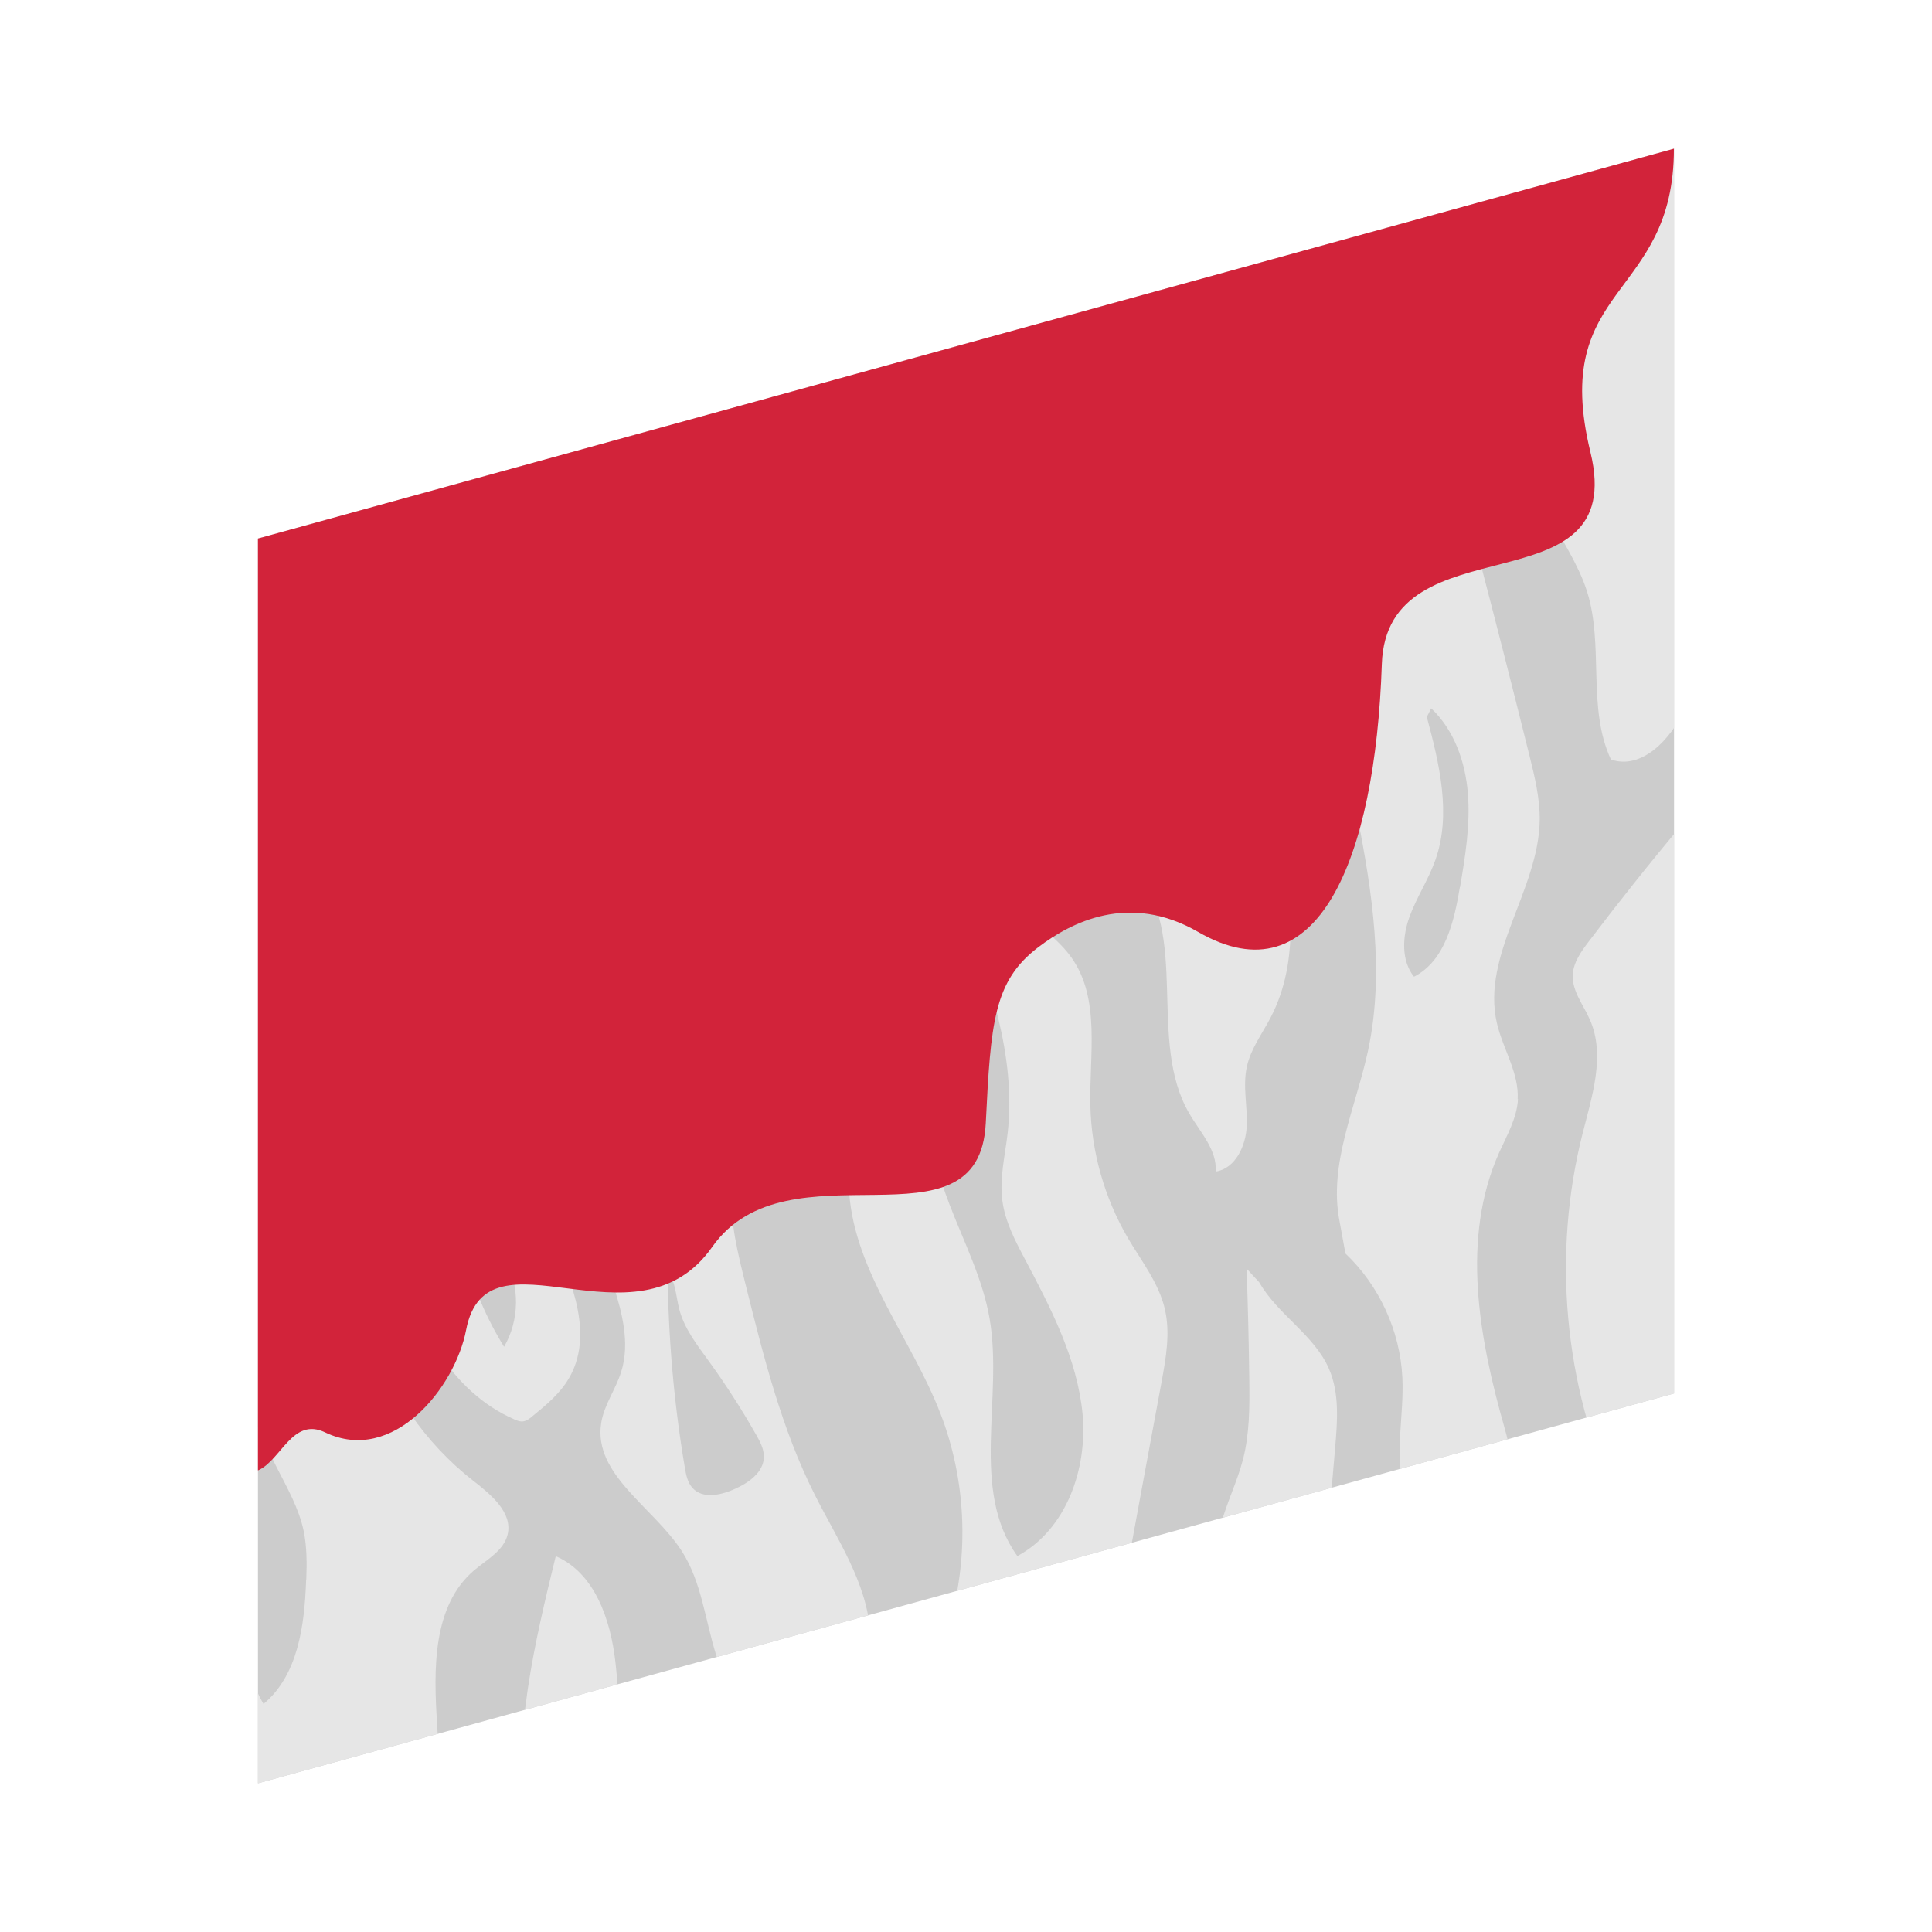
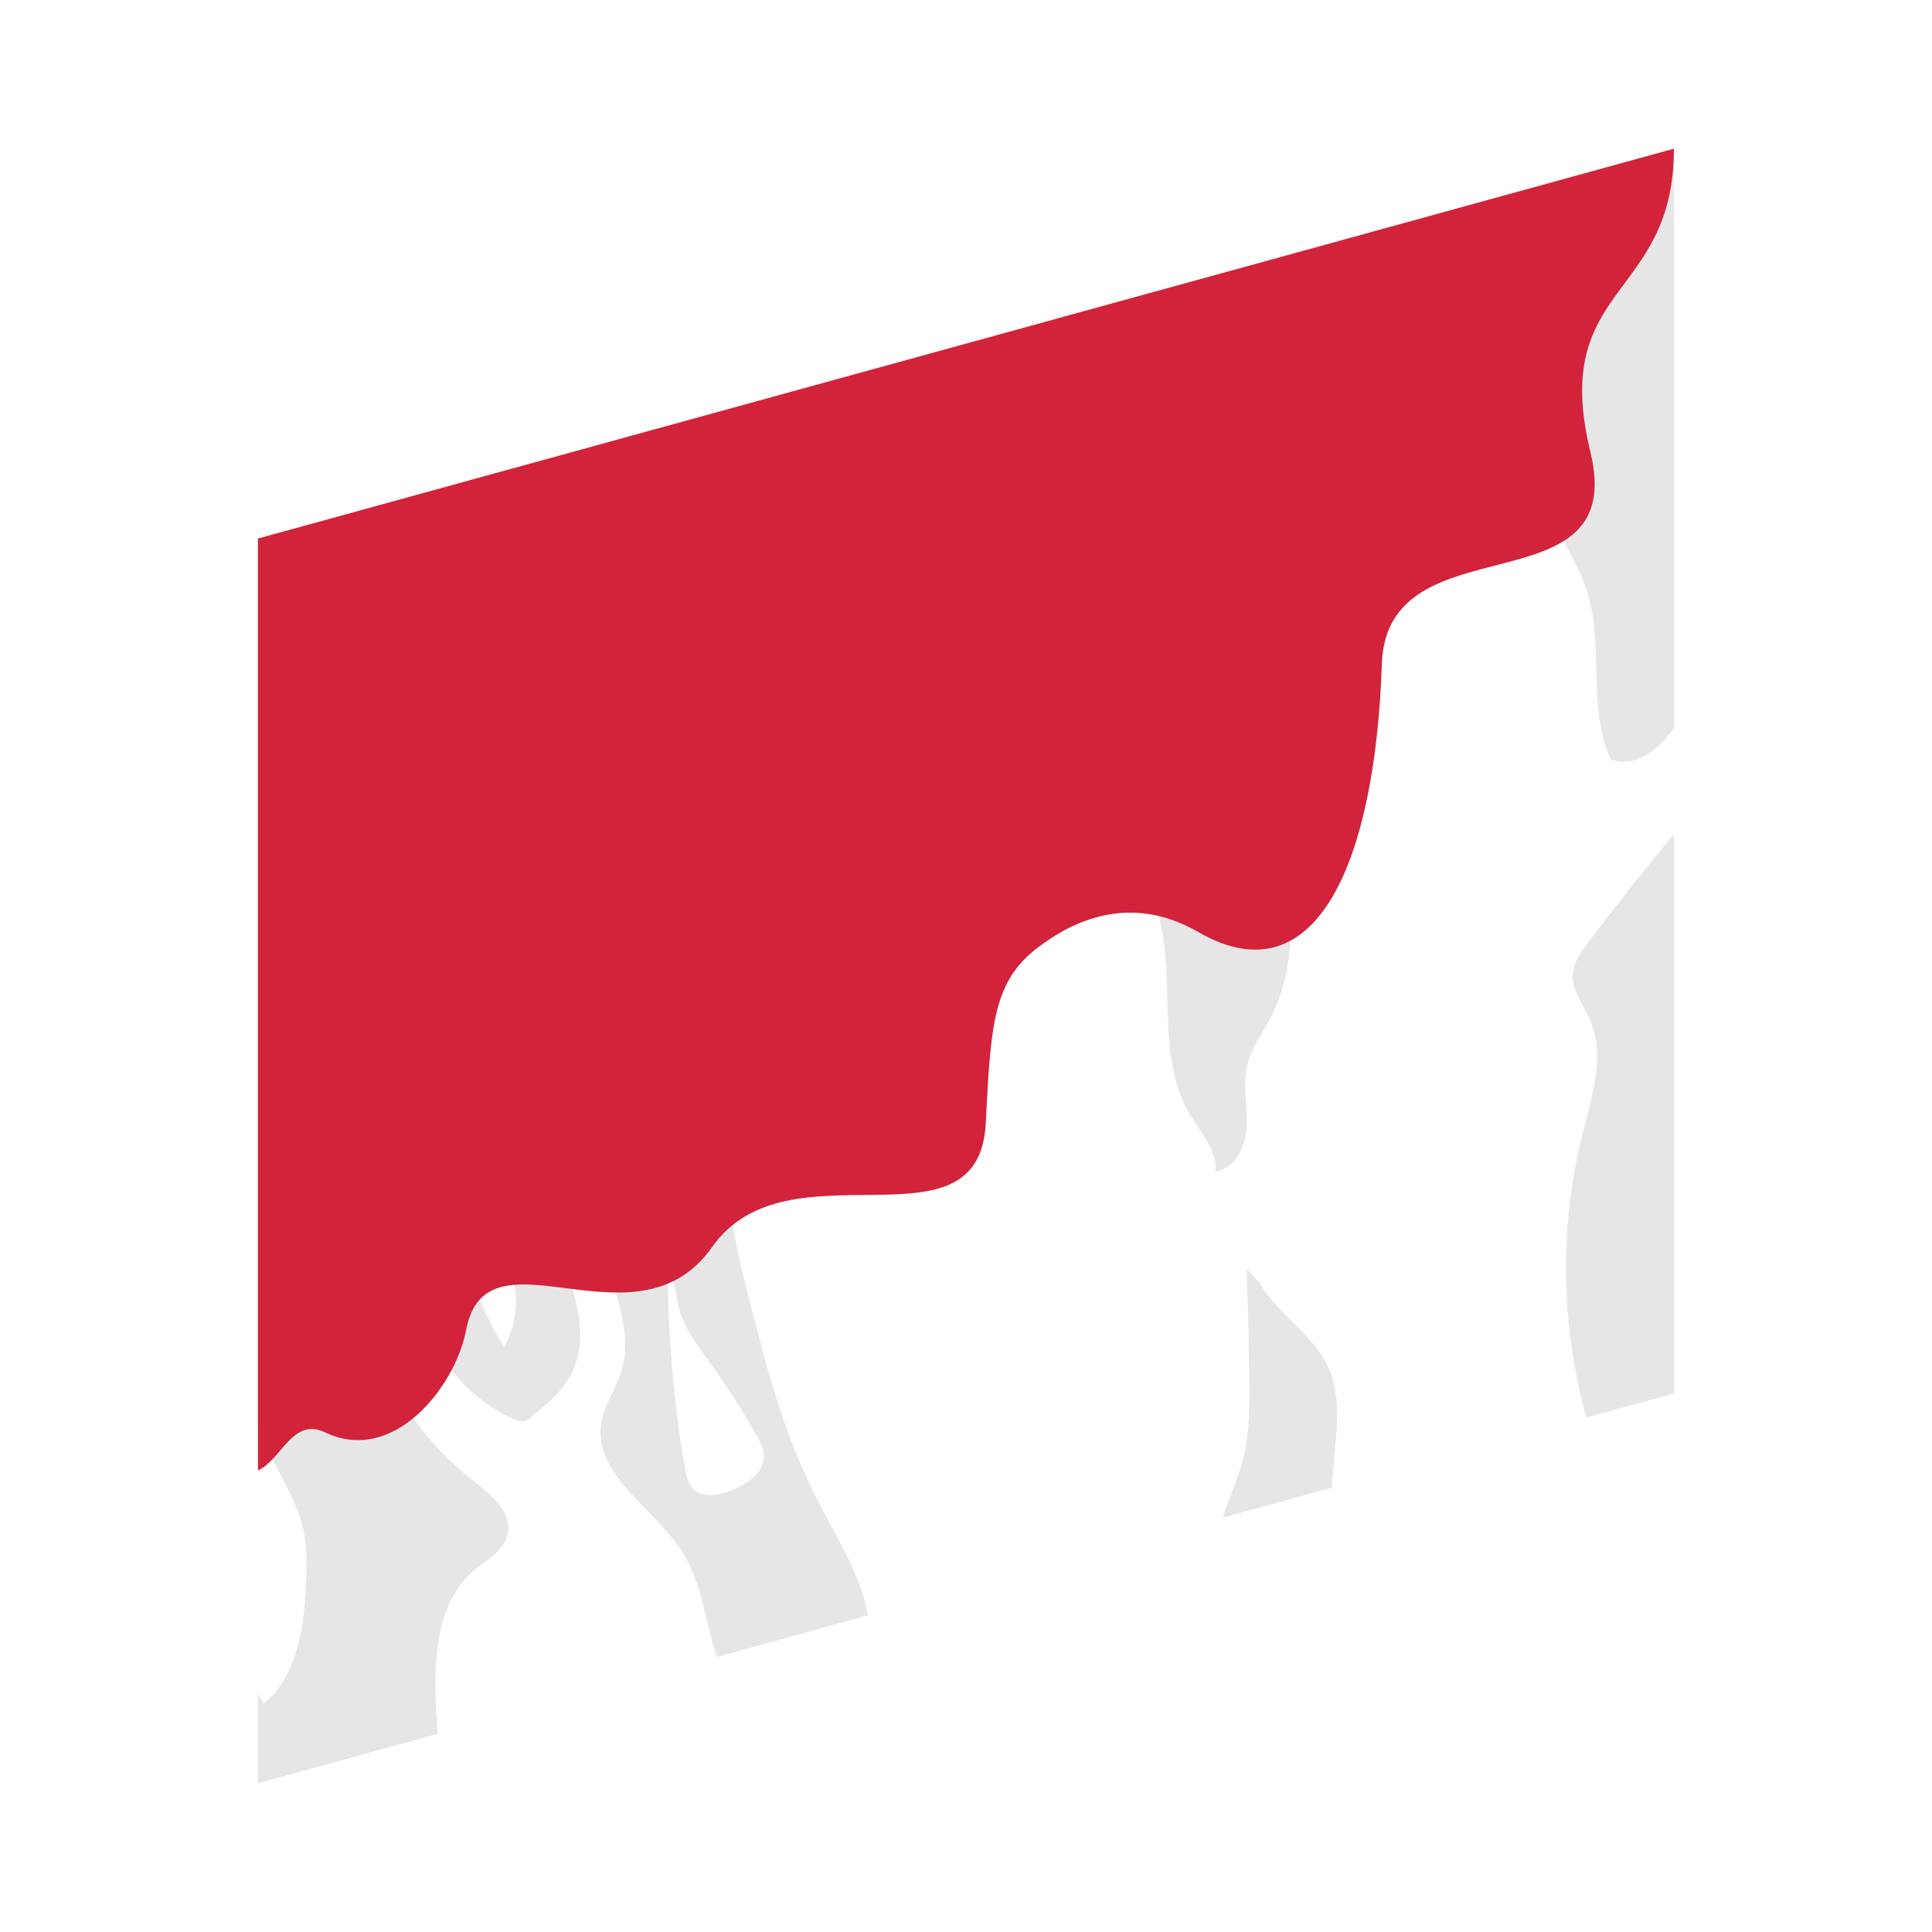
<svg xmlns="http://www.w3.org/2000/svg" id="Ebene_2" data-name="Ebene 2" viewBox="0 0 128 128">
  <defs>
    <style>
      .cls-1 {
        clip-path: url(#clippath);
      }

      .cls-2 {
        fill: none;
      }

      .cls-2, .cls-3, .cls-4, .cls-5 {
        stroke-width: 0px;
      }

      .cls-3 {
        fill: #d2233a;
      }

      .cls-4 {
        fill: #ccc;
      }

      .cls-5 {
        fill: #e6e6e6;
      }
    </style>
    <clipPath id="clippath">
      <polygon class="cls-2" points="110.91 92.32 17.09 118.15 17.09 35.68 110.91 9.85 110.91 92.32" />
    </clipPath>
  </defs>
  <g id="Ebene_1-2" data-name="Ebene 1">
    <g>
      <g>
        <g class="cls-1">
-           <polygon class="cls-4" points="110.91 92.32 17.09 118.15 17.09 35.68 110.91 9.85 110.91 92.32" />
-           <path class="cls-5" d="M34.73,120.73c-.73-5.91.68-11.85,2.09-17.63,2.58,1.11,3.63,4.2,3.95,6.99s.24,5.77,1.7,8.17" />
          <path class="cls-5" d="M82.59,84.05c.09,2.47.15,4.95.18,7.42.02,1.74.02,3.5-.41,5.19-.38,1.48-1.08,2.87-1.47,4.34-.42,1.56-.48,3.2-.55,4.82-.01.33-.03.67.06.99.22.81,1.04,1.34,1.86,1.48,1.86.32,3.69-.98,4.59-2.63s1.08-3.59,1.24-5.47c.12-1.44.25-2.88.37-4.31.15-1.75.29-3.59-.42-5.21-.99-2.25-3.39-3.57-4.61-5.71" />
          <path class="cls-5" d="M107.04,99.23c-3.43-7.49-4.21-16.15-2.19-24.13.63-2.49,1.52-5.18.49-7.53-.43-.99-1.2-1.91-1.14-2.99.04-.82.55-1.53,1.05-2.19,2.01-2.65,4.08-5.25,6.21-7.79,5.84,13.35,8,28.28,6.18,42.74-.09.68-.2,1.4-.63,1.94-.48.6-1.26.86-2,1.03-2.1.47-4.3.43-6.38-.11" />
          <path class="cls-5" d="M115.31,41.79c-2.03.8-2.79,3.18-3.69,5.17s-2.83,4.07-4.89,3.36c-1.61-3.44-.43-7.6-1.61-11.21-1.16-3.56-4.55-6.68-3.74-10.33.4-1.8,1.78-3.2,2.65-4.84,2.69-5.09.02-11.5,1.65-17.02.12-.4.27-.81.61-1.05.49-.35,1.15-.21,1.73-.05.77.21,1.55.41,2.32.62.53.14,1.09.3,1.45.71.36.41.44.98.51,1.52,1.49,11.41,2.9,22.82,4.23,34.25" />
          <path class="cls-5" d="M92.17,7.88l3.57,4.86c1.58,2.14,3.24,4.72,2.48,7.27,1.96-2.85,1.98-6.56,1.94-10.02-.02-1.3-.04-2.64-.63-3.8-1.13-2.25-4.45-3-6.44-1.46" />
-           <path class="cls-5" d="M77.18,86.75c-.4-1.74-1.55-3.19-2.45-4.72-1.55-2.65-2.42-5.7-2.49-8.77-.08-3.35.69-7.06-1.24-9.8-1.29-1.84-3.59-2.85-4.61-4.85-1.3-2.52-.11-5.52.59-8.27.82-3.24.93-6.61,1.04-9.95.17-5.39.32-10.91-1.45-16-1.15-3.31-3.06-6.28-4.96-9.23-.31-.49-.76-1.04-1.33-.96-.35.05-.62.32-.83.6-2.51,3.35.03,7.95,1.76,11.76,1.47,3.26,2.31,6.8,2.46,10.37.12,2.95-.28,6.05-1.99,8.45-1.36,1.9-3.44,3.22-4.69,5.2-3.22,5.11.36,11.69.35,17.73,0,3.6-1.35,7.14-1.08,10.73.4,5.29,4.14,9.67,6.05,14.62,1.68,4.35,1.91,9.25.65,13.74l.25.72c1.91-3.47,8.83,1.69,10.83-1.73.26-.45.36-.97.45-1.47.82-4.46,1.64-8.92,2.47-13.38.29-1.58.58-3.22.22-4.78ZM67.4,103.09c-3.15-4.4-.92-10.46-1.84-15.75-.46-2.63-1.7-5.06-2.66-7.56-2.69-7.06-3.05-14.94-1.03-22.2-.38-.19-.79-.25-1.23-.06l1.35-.39c-.04.15-.08.3-.12.45.82.4,1.49,1.47,1.84,2.41,1.8,4.86,3.63,9.94,3.05,15.07-.17,1.5-.55,3-.35,4.49.18,1.38.85,2.66,1.51,3.9,1.71,3.24,3.45,6.58,3.8,10.21.34,3.63-1.05,7.66-4.31,9.43Z" />
          <path class="cls-5" d="M57.33,39.65c-.19-2.84-.39-5.69-.58-8.53-.18-2.64-.37-5.33-1.35-7.78-1.35-3.4-4.07-6.04-6.71-8.57-.35-.34-.72-.68-1.19-.82-.94-.28-1.87.37-2.64.97-2.41,1.9-4.82,3.81-7.23,5.71l-.23,1.34c1.42,3.31,2.85,6.62,4.27,9.94.7,1.62,1.4,3.28,1.54,5.03.09,1.14-.06,2.29.08,3.43.22,1.71,1.1,3.26,1.96,4.76.69,1.21,1.39,2.42,2.08,3.63.21.36.44.75.83.89.61.23,1.24-.22,1.74-.64,1.83-1.57,3.65-3.14,5.48-4.71.68-.58,1.38-1.2,1.72-2.02.34-.82.29-1.74.23-2.63ZM51.08,41.97c-1.64-1.7-3.16-3.48-2.7-5.29.26-1.04,1.17-2.03,1.52-3.06,1.23-3.55-4.08-6.89-9.16-9.88l.28-1.17c-.52-.63,1.87-1.13,3.4-.83,1.53.3,2.21.99,2.75,1.61,3.31,3.81,6.66,7.7,6.83,11.72.1,2.35-.9,4.7-2.93,6.91Z" />
          <path class="cls-5" d="M31.36,98.11c-6.4-4.99-9.46-13.89-7.47-21.75.42-1.68,1.06-3.33,1.13-5.06.21-5.24-4.67-9.5-5.09-14.73-.3-3.72,1.7-7.21,2.44-10.87.94-4.61-.24-9.61-3.12-13.32l.51-1.8c.57-2.79,1.03-6.01-.8-8.19-2.1-2.5-6.32-2.1-8.78.04-2.46,2.14-3.54,5.44-4.25,8.62-2.91,13.01-1.48,26.53-.99,39.85.6,16.12-.18,32.26-.52,48.39-.06,2.84.3,6.34,2.92,7.43.85.35,1.79.37,2.71.36,4.02-.04,8.03-.46,11.97-1.26,1.46-.3,2.96-.66,4.16-1.55,2.92-2.16,3.02-6.42,2.78-10.05-.24-3.63-.31-7.84,2.46-10.19.84-.71,1.95-1.29,2.21-2.36.35-1.46-1.1-2.65-2.28-3.57ZM20.28,104.69c-.1,2.98-.53,6.29-2.82,8.2-2.87-4.84-.22-11.27-2.12-16.57-.82-2.28-2.43-4.2-3.36-6.43-1.04-2.49-1.18-5.25-1.3-7.95-.42-8.89-.84-17.79-1.25-26.68l1.5-1.56c.89,3.62,3.67,6.66,4.04,10.38.19,1.92-.29,3.83-.64,5.73-1.7,9.24-.27,19.03,4,27.4.69,1.35,1.46,2.7,1.78,4.18.23,1.08.22,2.2.18,3.3Z" />
          <path class="cls-5" d="M36.63,82.12c-.81-1.74-1.62-3.48-2.43-5.22-1.26-2.7-2.69-5.6-5.35-6.95l-.39-.38c-1.22,4.42-2.27,9-1.69,13.55.58,4.54,3.11,9.09,7.31,10.92.18.08.38.16.58.13.23-.03.42-.18.6-.33.91-.74,1.84-1.51,2.43-2.52,1.63-2.77.29-6.28-1.07-9.2ZM33.39,89.22c-2.32-3.76-3.5-8.21-3.32-12.63l3.4,6.83c.98,1.77.95,4.05-.07,5.8Z" />
          <path class="cls-5" d="M57.65,108.11c-.23-3.29-2.2-6.15-3.68-9.1-2.19-4.35-3.38-9.12-4.56-13.85-.52-2.08-1.04-4.19-.97-6.34.17-4.98,3.55-9.53,3.24-14.51-.33-5.35-4.69-9.41-8.06-13.58-4.24-5.25-7.23-11.5-8.67-18.09-.47-2.17-.83-4.49-2.22-6.22-2.27-2.84-7.17-2.94-9.56-.2l-.02,2.62c2.65,7.32,3.81,15.18,3.37,22.95-.19,3.39-.6,7.11,1.35,9.89,1,1.42,2.5,2.4,3.66,3.7.97,1.09,1.69,2.37,2.37,3.67,2.69,5.11,4.93,10.45,6.69,15.95.61,1.9,1.17,3.96.57,5.87-.36,1.17-1.14,2.2-1.33,3.41-.54,3.42,3.48,5.58,5.35,8.5,1.3,2.03,1.54,4.55,2.26,6.85.71,2.31,2.25,4.7,4.64,5.05,3.26.48,5.79-3.29,5.56-6.58ZM39.9,66.91c-1.3-.35-2.04-1.71-2.49-2.99-.33-.92-.59-1.88-.54-2.85.04-.83.3-1.64.3-2.47-.01-1.33-.71-2.54-1.38-3.68-1.08-1.84-2.17-3.67-3.25-5.51l.41.34c3.3,2.56,6.22,5.61,8.63,9.03,1.05,1.49,2.03,3.18,1.92,4.99s-1.83,3.61-3.59,3.14ZM48.59,98.69c-.89.38-2.05.62-2.71-.11-.33-.36-.43-.88-.51-1.36-.73-4.3-1.1-8.66-1.14-13.01-.03-.04-.06-.09-.1-.13l.08-.78c0,.3.01.61.02.91.53.69.55,1.66.77,2.52.33,1.29,1.18,2.37,1.96,3.45,1.14,1.57,2.19,3.21,3.15,4.9.25.44.49.9.5,1.4.01,1.08-1.06,1.8-2.03,2.21Z" />
-           <path class="cls-5" d="M100.55,72.81c.09-1.75-.99-3.33-1.38-5.04-1.03-4.51,2.76-8.79,2.84-13.41.02-1.46-.33-2.89-.68-4.3-2.2-8.86-4.51-17.69-6.93-26.49-1.27-4.63-3.02-9.8-7.38-11.81-.69,6.3.02,12.74,2.06,18.74.87,2.56,2,5.19,1.63,7.87-.22,1.6-.96,3.07-1.38,4.63-.95,3.56-.14,7.32.57,10.93,1.02,5.16,1.84,10.51.74,15.66-.81,3.78-2.64,7.54-1.89,11.33l.39,2.13c2.24,2.12,3.62,5.13,3.77,8.21.12,2.46-.51,4.96.05,7.35.55,2.4,3.04,4.66,5.3,3.69,2.64-1.13,2.21-4.94,1.42-7.7-1.7-5.96-2.89-12.54-.37-18.21.52-1.16,1.19-2.3,1.26-3.57ZM96.72,58.78c-.38,2.28-.98,4.88-3.04,5.93-.86-1.08-.77-2.66-.3-3.96s1.26-2.47,1.72-3.78c1.07-3.03.26-6.37-.57-9.47l.29-.57c1.52,1.43,2.26,3.54,2.43,5.62s-.17,4.17-.52,6.23Z" />
          <path class="cls-5" d="M84.61,55.21c-.99-4.03-2.43-8.05-2.28-12.2.14-3.87,1.65-7.86.35-11.51-1.03-2.88-3.72-5.12-4.03-8.16-.42-4.05,3.56-7.9,2.32-11.78-3.65-.55-7.43-.2-10.92.99l-1.48,3.32c4.16,11.2,5.59,23.41,4.14,35.27-.16,1.34-.35,2.76.25,3.97.51,1.03,1.5,1.72,2.26,2.59,3.65,4.24.75,11.28,3.59,16.1.72,1.23,1.84,2.4,1.73,3.82,1.31-.2,2-1.7,2.06-3.01.06-1.32-.28-2.66.01-3.95.26-1.19,1.03-2.19,1.59-3.28,1.91-3.69,1.42-8.14.43-12.18ZM78.9,56.86c-3.1-5.33-2.84-11.89-2.49-18.05l.4-7.04c-.73-.66-1.56-1.25-1.99-2.12l2.12-.26c-.05.79-.09,1.59-.14,2.38.42.38.81.78,1.09,1.26.41.73.51,1.58.6,2.42.8,7.12,1.6,14.35.39,21.41Z" />
        </g>
        <path class="cls-3" d="M110.91,9.85L17.09,35.68v61.74c1.54-.67,2.28-3.56,4.45-2.52,4.51,2.16,8.61-2.97,9.34-6.78,1.36-7.16,11.27,1.65,16.3-5.5s17.69.67,18.13-8.21c.33-6.65.52-9.4,3.46-11.64,2.18-1.66,6.03-3.67,10.62-1.02,7.89,4.55,11.73-4.81,12.16-17.75.32-9.67,16.41-3.41,13.82-14.04-2.72-11.16,5.53-10.1,5.53-20.1Z" />
      </g>
      <rect class="cls-2" width="128" height="128" />
    </g>
  </g>
</svg>